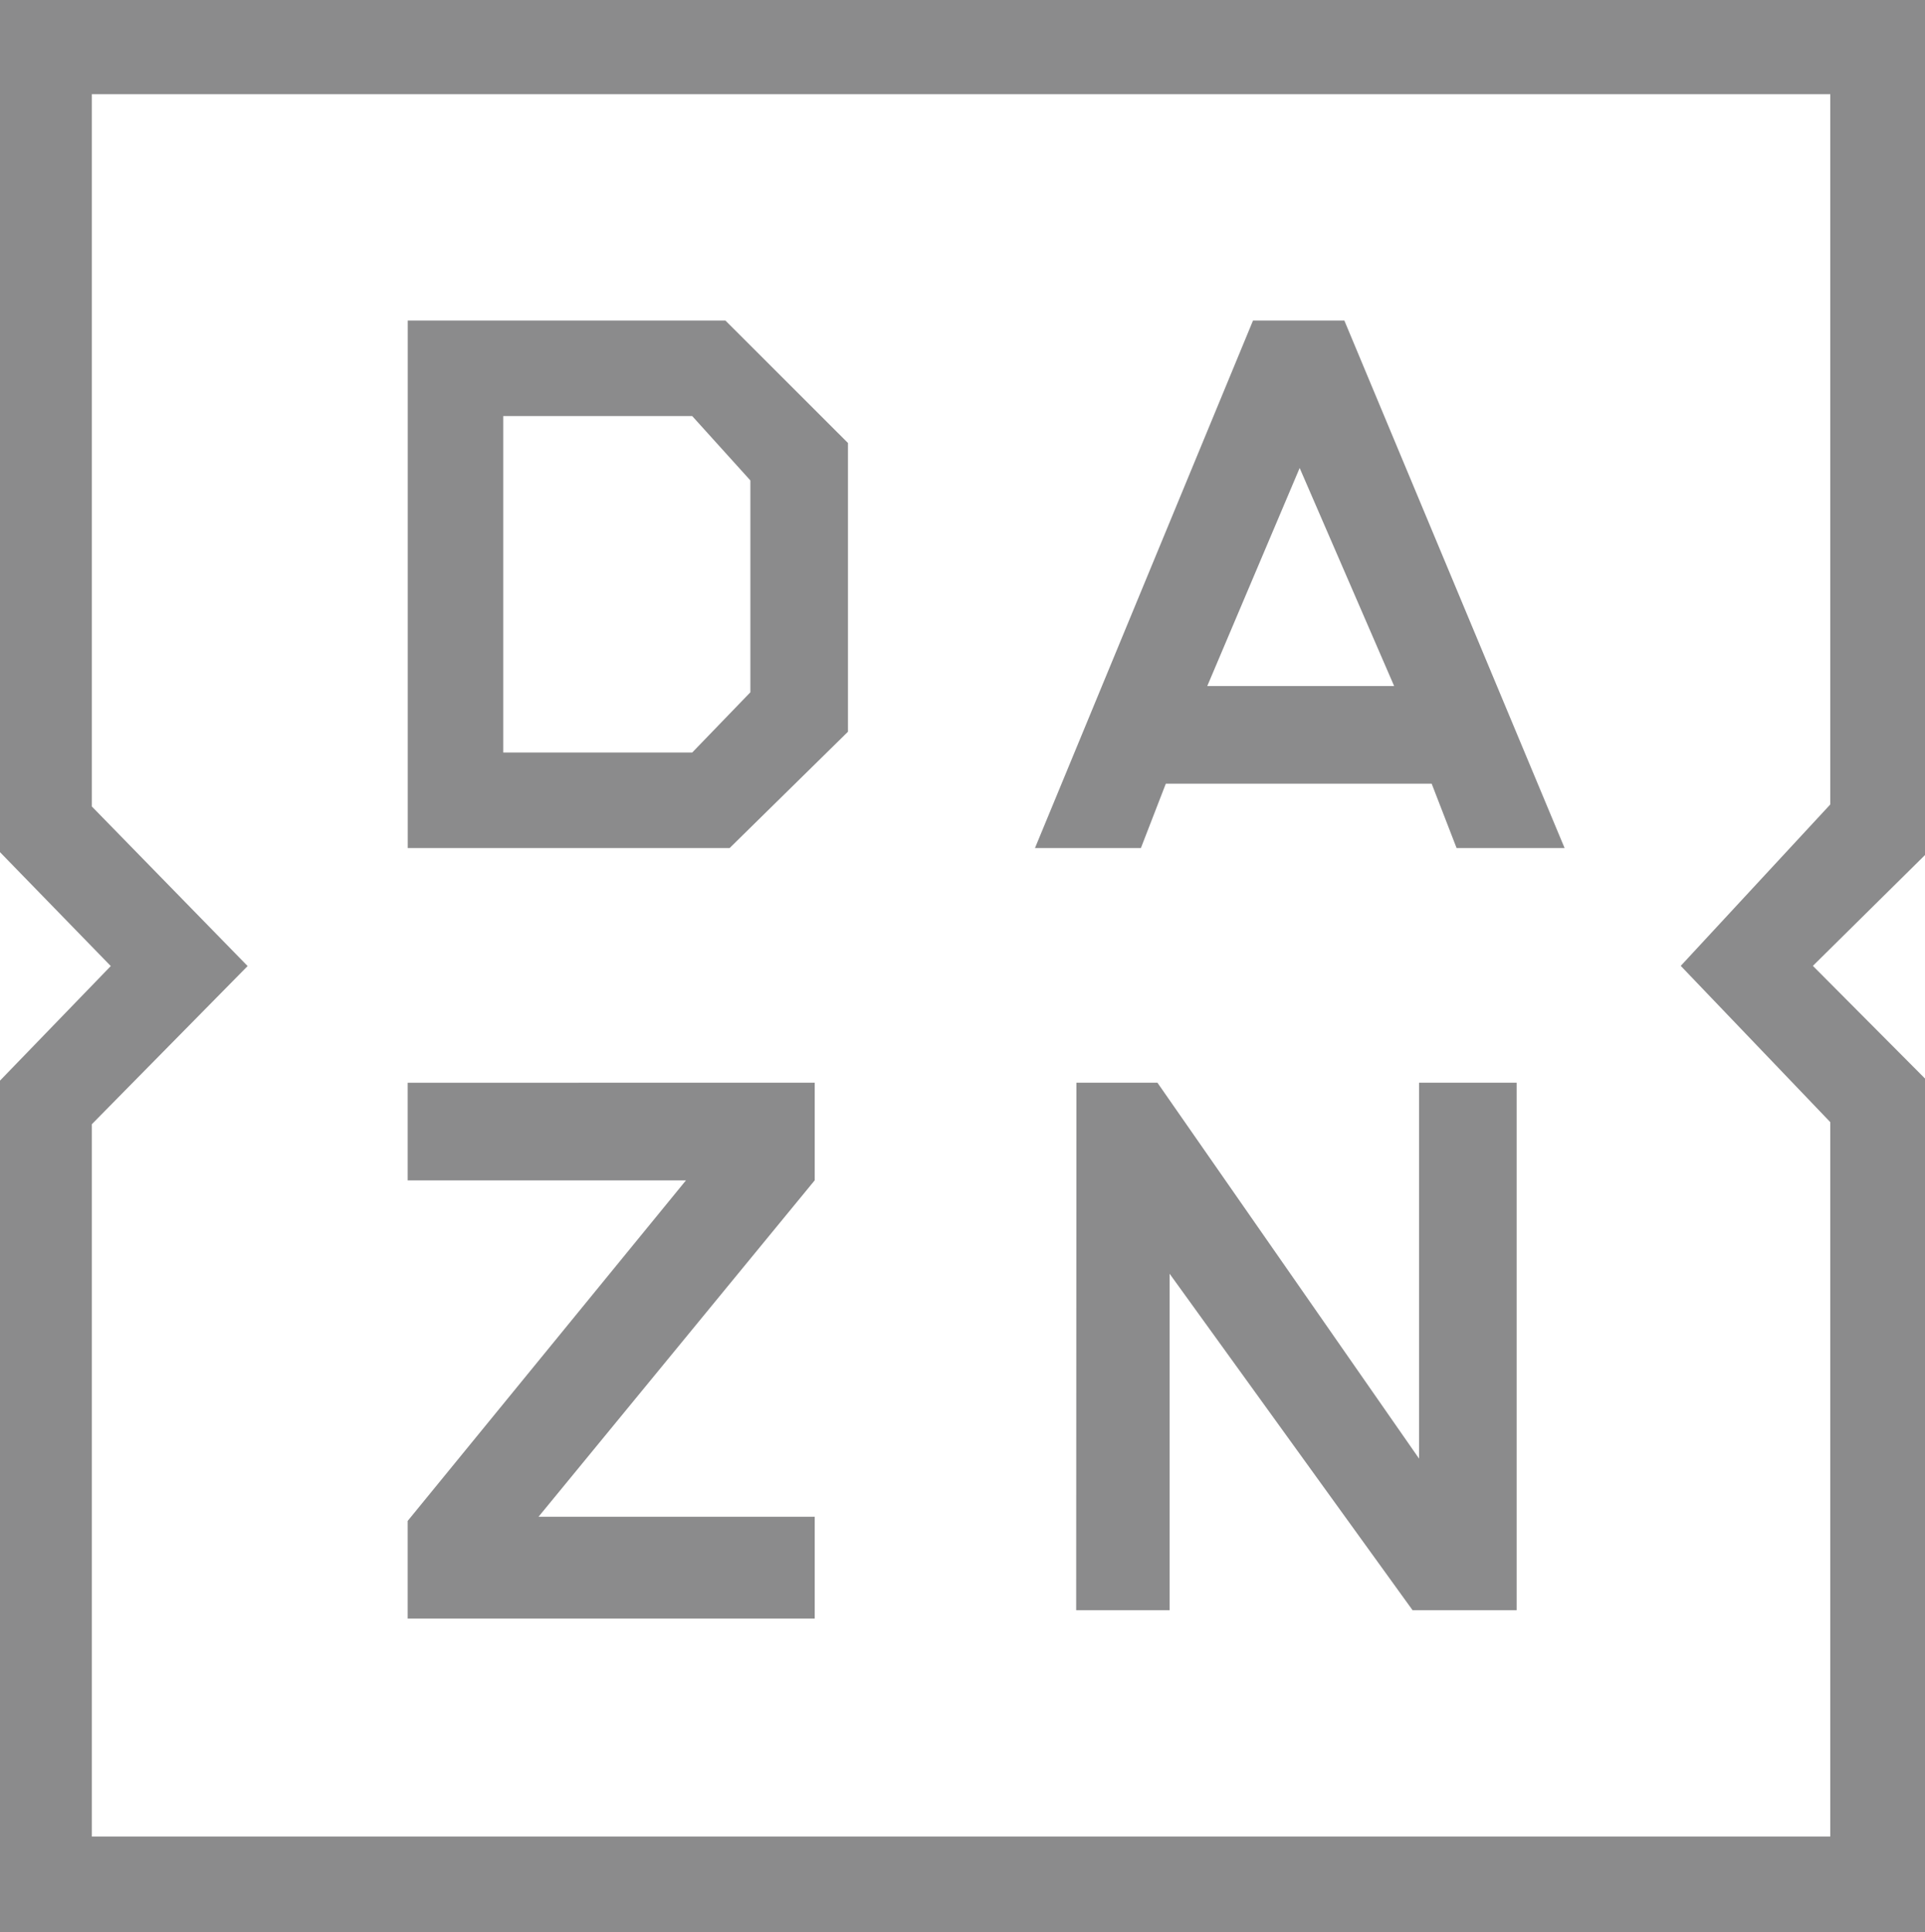
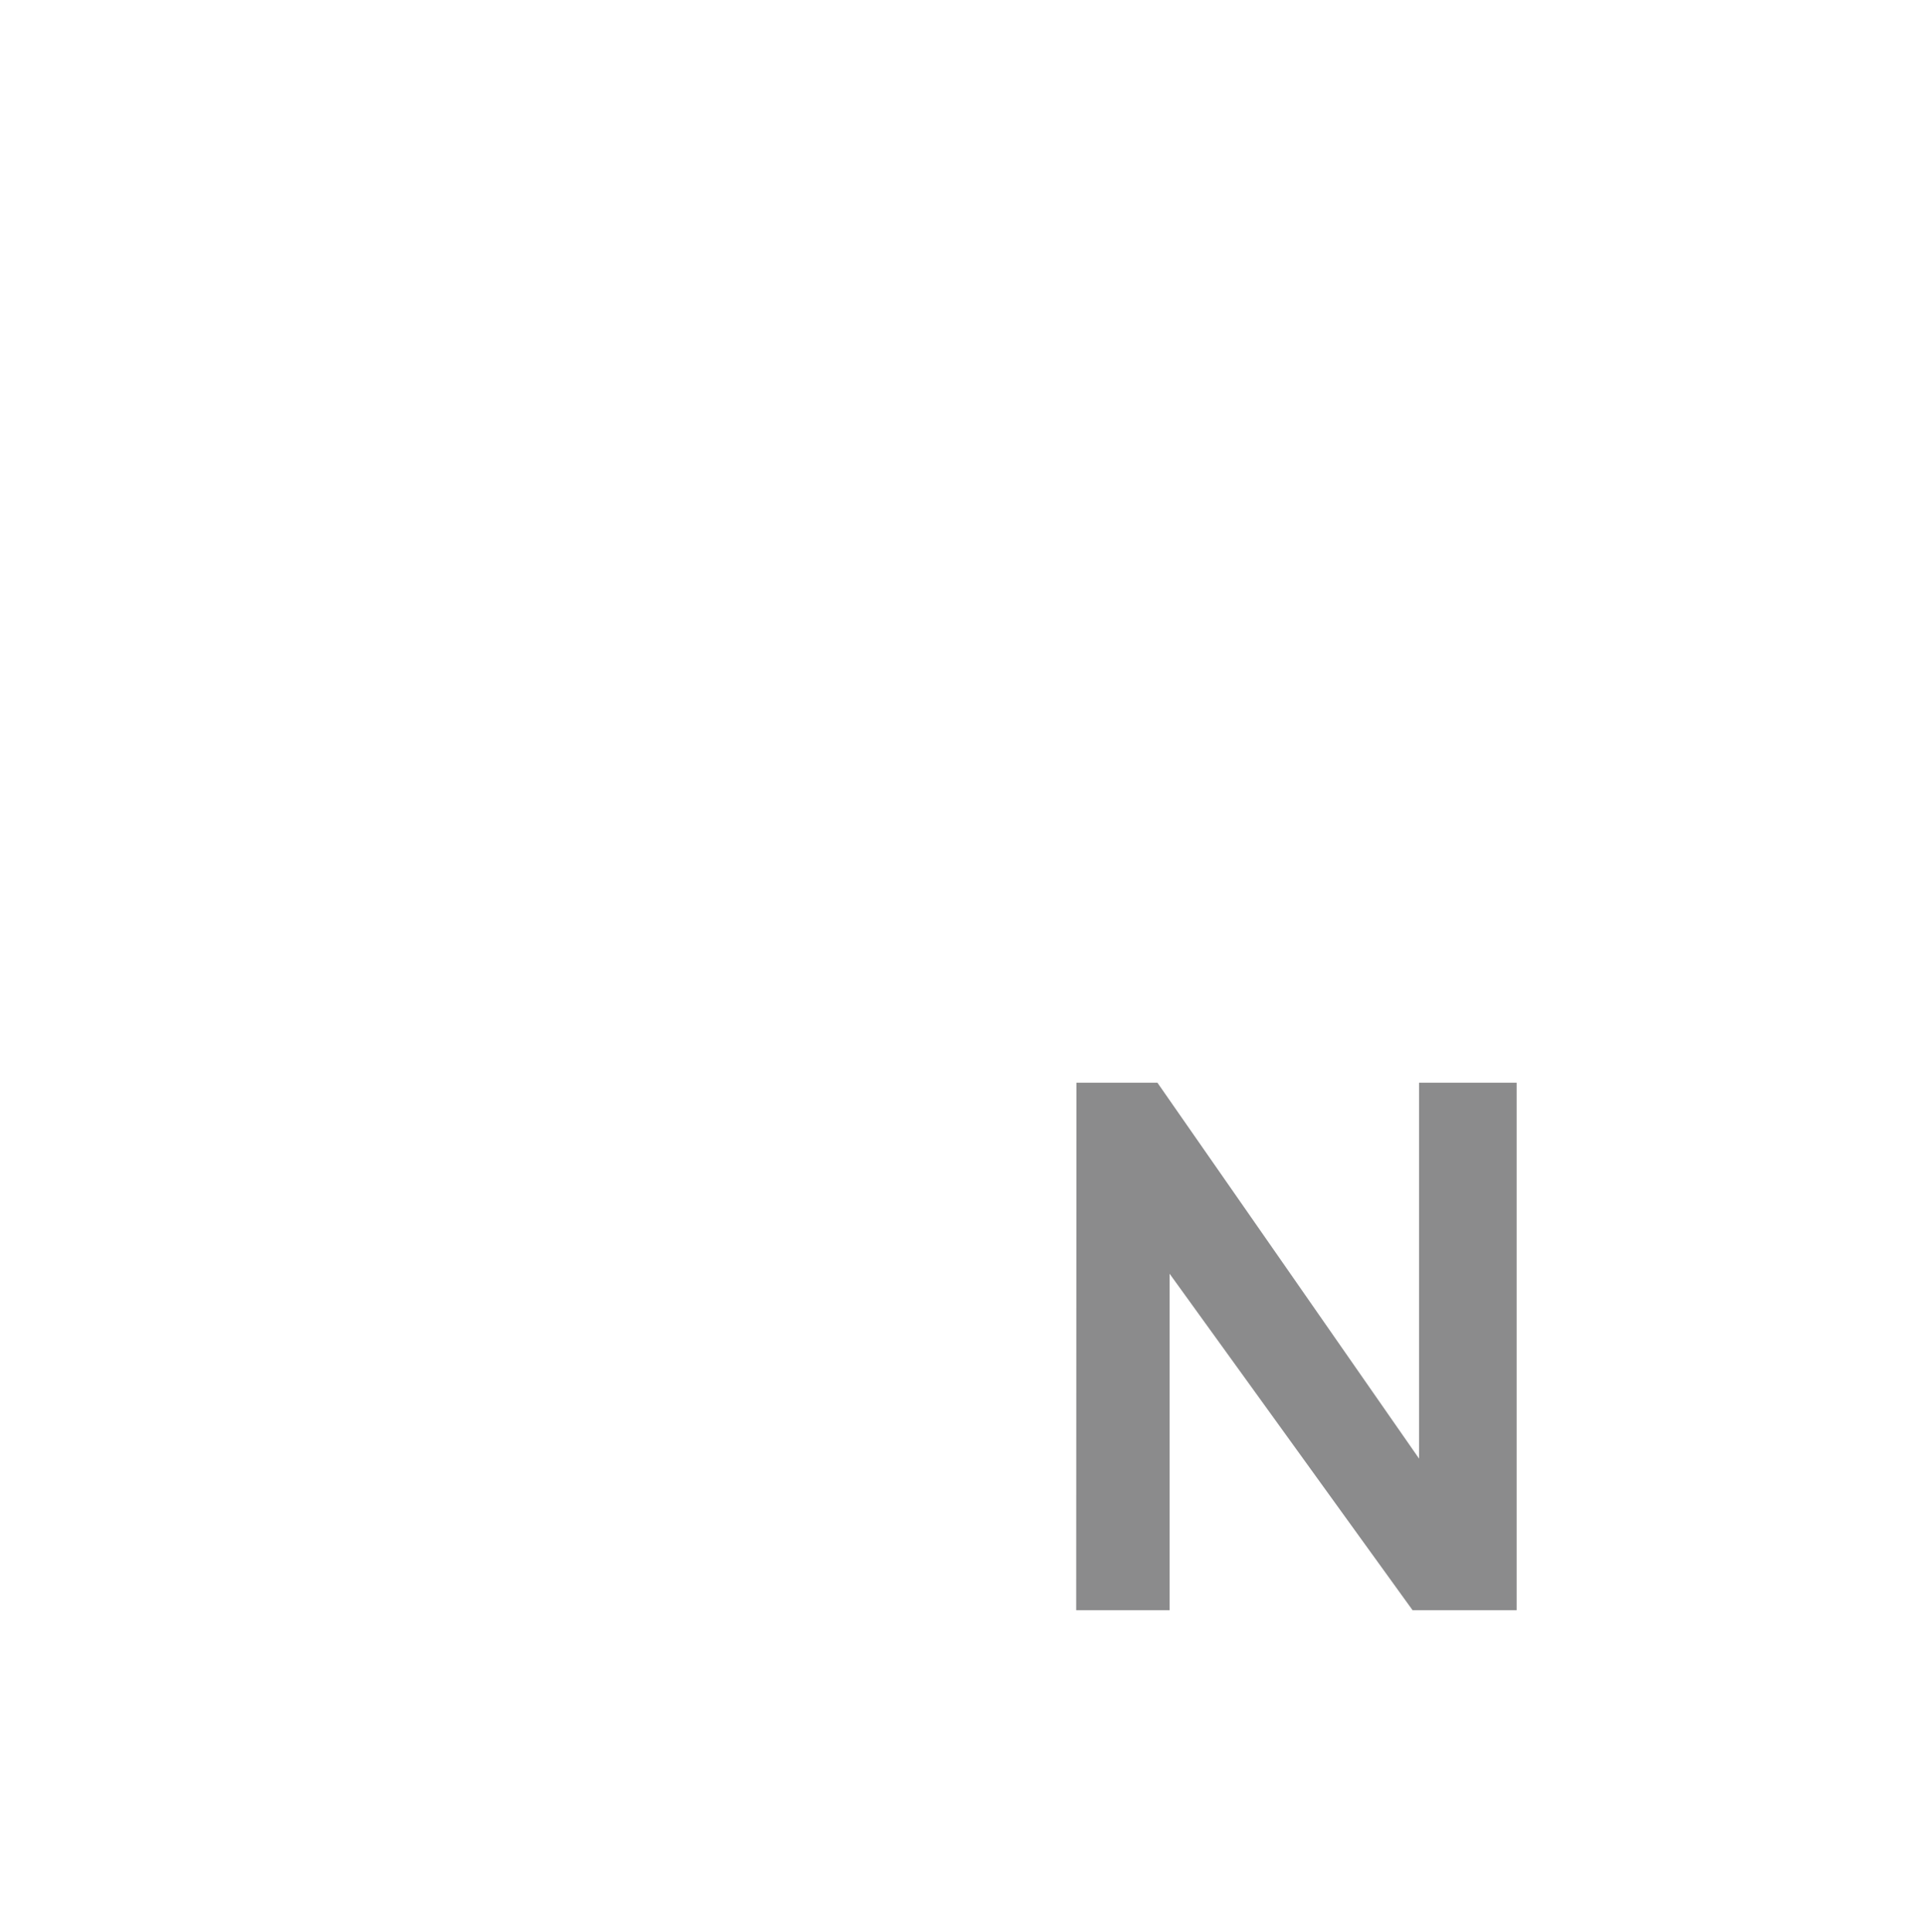
<svg xmlns="http://www.w3.org/2000/svg" id="Raggruppa_254" data-name="Raggruppa 254" width="31.439" height="31.554" viewBox="0 0 31.439 31.554">
-   <path id="Tracciato_142" data-name="Tracciato 142" d="M1.5,18.36l2.544-2.583L1.5,13.171V1.538H29.892v11.6L27.45,15.774l2.442,2.552V29.994H1.5ZM0,0V13.917l1.809,1.86L0,17.648V31.554H31.439V17.614l-1.831-1.84,1.831-1.81V0Z" fill="#8b8b8c" />
-   <path id="Tracciato_143" data-name="Tracciato 143" d="M136.076,102.892h-5.189v8.615h5.257l1.933-1.9v-4.715Zm.407,6.071-.95.984h-3.086v-5.495h3.086l.95,1.051Z" transform="translate(-124.228 -97.657)" fill="#8b8b8c" />
-   <path id="Tracciato_144" data-name="Tracciato 144" d="M337.274,102.892h-1.492l-3.561,8.615h1.73l.407-1.051H338.7l.407,1.051h1.764Zm-2.239,5.969,1.509-3.561,1.543,3.561Z" transform="translate(-315.318 -97.657)" fill="#8b8b8c" />
  <path id="Tracciato_145" data-name="Tracciato 145" d="M345.553,347.557h1.323l4.273,6.139v-6.139h1.594v8.615h-1.7l-3.968-5.495v5.495h-1.526Z" transform="translate(-327.973 -329.875)" fill="#8b8b8c" />
-   <path id="Tracciato_146" data-name="Tracciato 146" d="M137.535,347.557v1.594l-4.511,5.495h4.511v1.662h-6.648v-1.594l4.545-5.562h-4.545v-1.594Z" transform="translate(-124.229 -329.875)" fill="#8b8b8c" />
</svg>